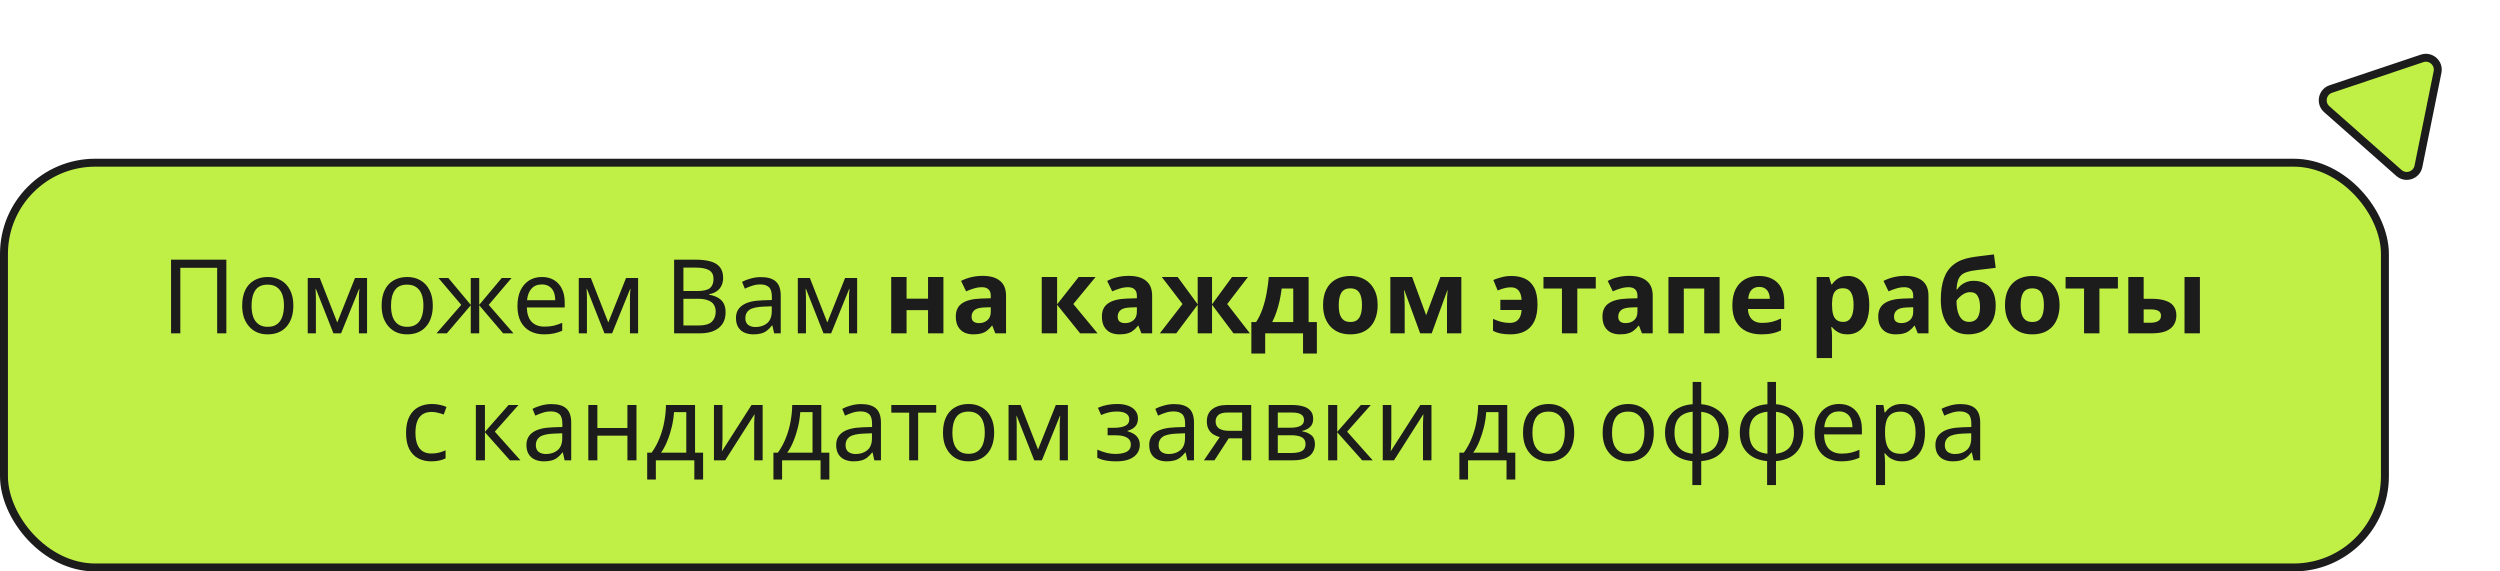
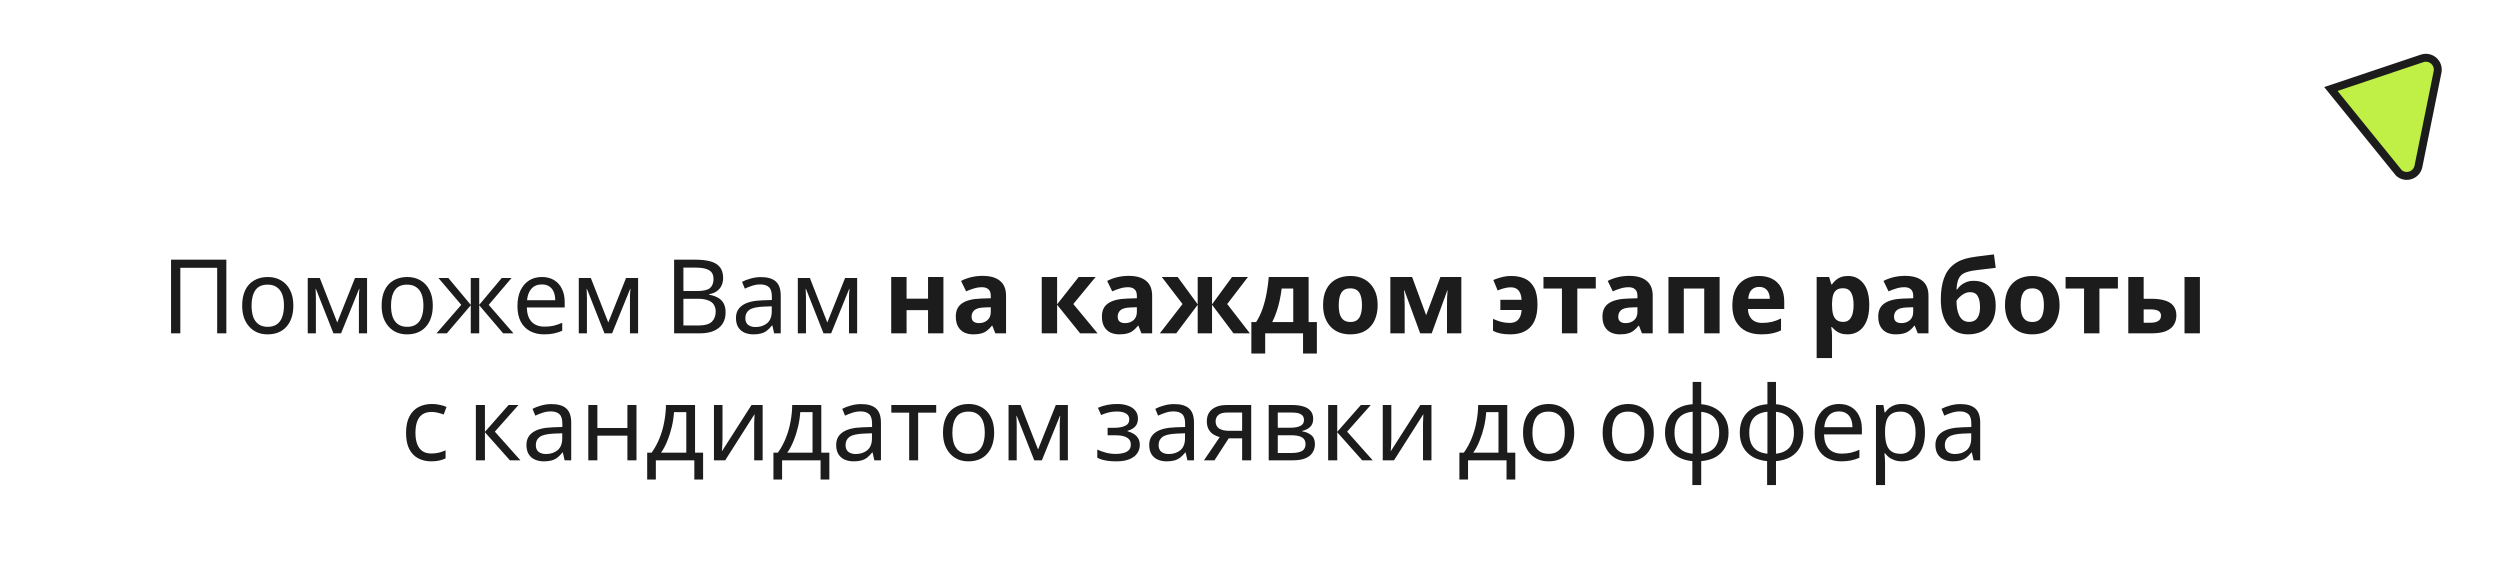
<svg xmlns="http://www.w3.org/2000/svg" width="315" height="72" viewBox="0 0 315 72" fill="none">
-   <rect x="0.5" y="20.5" width="300" height="51" rx="11.5" fill="#C0F046" />
-   <rect x="0.5" y="20.5" width="300" height="51" rx="11.5" stroke="#1C1C1C" />
  <path d="M21.552 42V32.718H28.52V42H27.363V33.745H22.721V42H21.552ZM36.962 38.503C36.962 39.084 36.884 39.599 36.728 40.05C36.581 40.492 36.364 40.869 36.078 41.181C35.801 41.493 35.459 41.731 35.051 41.896C34.653 42.052 34.206 42.13 33.712 42.13C33.253 42.13 32.828 42.052 32.438 41.896C32.048 41.731 31.71 41.493 31.424 41.181C31.138 40.869 30.913 40.492 30.748 40.05C30.592 39.599 30.514 39.084 30.514 38.503C30.514 37.732 30.644 37.082 30.904 36.553C31.164 36.016 31.537 35.608 32.022 35.331C32.508 35.045 33.084 34.902 33.751 34.902C34.384 34.902 34.939 35.045 35.415 35.331C35.901 35.608 36.278 36.016 36.546 36.553C36.824 37.082 36.962 37.732 36.962 38.503ZM31.697 38.503C31.697 39.049 31.767 39.526 31.905 39.933C32.053 40.332 32.278 40.639 32.581 40.856C32.885 41.073 33.27 41.181 33.738 41.181C34.206 41.181 34.592 41.073 34.895 40.856C35.199 40.639 35.42 40.332 35.558 39.933C35.706 39.526 35.779 39.049 35.779 38.503C35.779 37.948 35.706 37.476 35.558 37.086C35.411 36.696 35.186 36.397 34.882 36.189C34.588 35.972 34.202 35.864 33.725 35.864C33.015 35.864 32.499 36.098 32.178 36.566C31.858 37.034 31.697 37.68 31.697 38.503ZM46.25 35.032V42H45.223V37.554C45.223 37.372 45.228 37.181 45.236 36.982C45.254 36.783 45.271 36.588 45.288 36.397H45.249L42.974 42H42.012L39.802 36.397H39.763C39.781 36.588 39.789 36.783 39.789 36.982C39.798 37.181 39.802 37.385 39.802 37.593V42H38.775V35.032H40.296L42.493 40.635L44.729 35.032H46.25ZM54.533 38.503C54.533 39.084 54.455 39.599 54.299 40.05C54.151 40.492 53.935 40.869 53.649 41.181C53.371 41.493 53.029 41.731 52.622 41.896C52.223 42.052 51.777 42.13 51.283 42.13C50.823 42.13 50.399 42.052 50.009 41.896C49.619 41.731 49.281 41.493 48.995 41.181C48.709 40.869 48.483 40.492 48.319 40.05C48.163 39.599 48.085 39.084 48.085 38.503C48.085 37.732 48.215 37.082 48.475 36.553C48.735 36.016 49.107 35.608 49.593 35.331C50.078 35.045 50.654 34.902 51.322 34.902C51.954 34.902 52.509 35.045 52.986 35.331C53.471 35.608 53.848 36.016 54.117 36.553C54.394 37.082 54.533 37.732 54.533 38.503ZM49.268 38.503C49.268 39.049 49.337 39.526 49.476 39.933C49.623 40.332 49.848 40.639 50.152 40.856C50.455 41.073 50.841 41.181 51.309 41.181C51.777 41.181 52.162 41.073 52.466 40.856C52.769 40.639 52.99 40.332 53.129 39.933C53.276 39.526 53.35 39.049 53.35 38.503C53.35 37.948 53.276 37.476 53.129 37.086C52.981 36.696 52.756 36.397 52.453 36.189C52.158 35.972 51.772 35.864 51.296 35.864C50.585 35.864 50.069 36.098 49.749 36.566C49.428 37.034 49.268 37.68 49.268 38.503ZM64.451 35.032L61.578 38.412L64.698 42H63.398L60.382 38.464V42H59.316V38.464L56.3 42H55L58.12 38.412L55.247 35.032H56.495L59.316 38.412V35.032H60.382V38.412L63.216 35.032H64.451ZM68.279 34.902C68.877 34.902 69.388 35.032 69.813 35.292C70.246 35.552 70.576 35.92 70.801 36.397C71.035 36.865 71.152 37.415 71.152 38.048V38.737H66.381C66.398 39.526 66.598 40.128 66.979 40.544C67.369 40.951 67.911 41.155 68.604 41.155C69.046 41.155 69.436 41.116 69.774 41.038C70.121 40.951 70.476 40.83 70.84 40.674V41.675C70.485 41.831 70.134 41.944 69.787 42.013C69.44 42.091 69.029 42.13 68.552 42.13C67.893 42.13 67.308 41.996 66.797 41.727C66.294 41.458 65.9 41.06 65.614 40.531C65.337 39.994 65.198 39.339 65.198 38.568C65.198 37.805 65.324 37.151 65.575 36.605C65.835 36.059 66.195 35.639 66.654 35.344C67.122 35.049 67.664 34.902 68.279 34.902ZM68.266 35.838C67.72 35.838 67.287 36.016 66.966 36.371C66.654 36.718 66.468 37.203 66.407 37.827H69.956C69.956 37.428 69.895 37.082 69.774 36.787C69.653 36.492 69.466 36.263 69.215 36.098C68.972 35.925 68.656 35.838 68.266 35.838ZM80.401 35.032V42H79.374V37.554C79.374 37.372 79.378 37.181 79.387 36.982C79.404 36.783 79.421 36.588 79.439 36.397H79.4L77.125 42H76.163L73.953 36.397H73.914C73.931 36.588 73.94 36.783 73.94 36.982C73.948 37.181 73.953 37.385 73.953 37.593V42H72.926V35.032H74.447L76.644 40.635L78.88 35.032H80.401ZM87.591 32.718C88.363 32.718 89.008 32.792 89.528 32.939C90.057 33.086 90.451 33.329 90.711 33.667C90.98 34.005 91.114 34.456 91.114 35.019C91.114 35.383 91.045 35.708 90.906 35.994C90.776 36.271 90.577 36.505 90.308 36.696C90.048 36.878 89.728 37.004 89.346 37.073V37.138C89.736 37.199 90.087 37.311 90.399 37.476C90.72 37.641 90.971 37.875 91.153 38.178C91.335 38.481 91.426 38.876 91.426 39.361C91.426 39.924 91.296 40.405 91.036 40.804C90.776 41.194 90.404 41.493 89.918 41.701C89.442 41.9 88.87 42 88.202 42H84.939V32.718H87.591ZM87.825 36.67C88.623 36.67 89.169 36.544 89.463 36.293C89.758 36.033 89.905 35.652 89.905 35.149C89.905 34.638 89.723 34.274 89.359 34.057C89.004 33.832 88.432 33.719 87.643 33.719H86.109V36.67H87.825ZM86.109 37.645V41.012H87.981C88.805 41.012 89.377 40.852 89.697 40.531C90.018 40.21 90.178 39.79 90.178 39.27C90.178 38.941 90.105 38.655 89.957 38.412C89.819 38.169 89.58 37.983 89.242 37.853C88.913 37.714 88.462 37.645 87.89 37.645H86.109ZM95.877 34.915C96.727 34.915 97.355 35.101 97.762 35.474C98.17 35.847 98.373 36.44 98.373 37.255V42H97.541L97.32 41.012H97.268C97.069 41.263 96.861 41.476 96.644 41.649C96.436 41.814 96.194 41.935 95.916 42.013C95.648 42.091 95.318 42.13 94.928 42.13C94.512 42.13 94.135 42.056 93.797 41.909C93.468 41.762 93.208 41.536 93.017 41.233C92.827 40.921 92.731 40.531 92.731 40.063C92.731 39.37 93.004 38.837 93.55 38.464C94.096 38.083 94.937 37.875 96.072 37.84L97.255 37.801V37.385C97.255 36.804 97.13 36.401 96.878 36.176C96.627 35.951 96.272 35.838 95.812 35.838C95.448 35.838 95.102 35.894 94.772 36.007C94.443 36.111 94.135 36.232 93.849 36.371L93.498 35.513C93.802 35.348 94.161 35.21 94.577 35.097C94.993 34.976 95.427 34.915 95.877 34.915ZM96.215 38.633C95.349 38.668 94.746 38.806 94.408 39.049C94.079 39.292 93.914 39.634 93.914 40.076C93.914 40.466 94.031 40.752 94.265 40.934C94.508 41.116 94.816 41.207 95.188 41.207C95.778 41.207 96.267 41.047 96.657 40.726C97.047 40.397 97.242 39.894 97.242 39.218V38.594L96.215 38.633ZM108 35.032V42H106.973V37.554C106.973 37.372 106.978 37.181 106.986 36.982C107.004 36.783 107.021 36.588 107.038 36.397H106.999L104.724 42H103.762L101.552 36.397H101.513C101.531 36.588 101.539 36.783 101.539 36.982C101.548 37.181 101.552 37.385 101.552 37.593V42H100.525V35.032H102.046L104.243 40.635L106.479 35.032H108ZM114.229 34.902V37.632H116.933V34.902H118.87V42H116.933V39.075H114.229V42H112.292V34.902H114.229ZM123.811 34.759C124.765 34.759 125.493 34.967 125.995 35.383C126.507 35.79 126.762 36.419 126.762 37.268V42H125.41L125.033 41.038H124.981C124.782 41.289 124.574 41.497 124.357 41.662C124.149 41.827 123.907 41.944 123.629 42.013C123.361 42.091 123.027 42.13 122.628 42.13C122.212 42.13 121.835 42.052 121.497 41.896C121.168 41.731 120.908 41.484 120.717 41.155C120.527 40.817 120.431 40.392 120.431 39.881C120.431 39.127 120.696 38.572 121.224 38.217C121.753 37.853 122.546 37.654 123.603 37.619L124.838 37.58V37.268C124.838 36.895 124.739 36.622 124.539 36.449C124.349 36.276 124.08 36.189 123.733 36.189C123.387 36.189 123.049 36.241 122.719 36.345C122.39 36.44 122.061 36.562 121.731 36.709L121.094 35.396C121.476 35.197 121.896 35.041 122.355 34.928C122.823 34.815 123.309 34.759 123.811 34.759ZM124.084 38.737C123.46 38.754 123.027 38.867 122.784 39.075C122.542 39.283 122.42 39.556 122.42 39.894C122.42 40.189 122.507 40.401 122.68 40.531C122.854 40.652 123.079 40.713 123.356 40.713C123.772 40.713 124.123 40.592 124.409 40.349C124.695 40.098 124.838 39.747 124.838 39.296V38.711L124.084 38.737ZM135.913 34.902H138.045L135.237 38.308L138.292 42H136.095L133.196 38.399V42H131.259V34.902H133.196V38.347L135.913 34.902ZM142.219 34.759C143.173 34.759 143.901 34.967 144.403 35.383C144.915 35.79 145.17 36.419 145.17 37.268V42H143.818L143.441 41.038H143.389C143.19 41.289 142.982 41.497 142.765 41.662C142.557 41.827 142.315 41.944 142.037 42.013C141.769 42.091 141.435 42.13 141.036 42.13C140.62 42.13 140.243 42.052 139.905 41.896C139.576 41.731 139.316 41.484 139.125 41.155C138.935 40.817 138.839 40.392 138.839 39.881C138.839 39.127 139.104 38.572 139.632 38.217C140.161 37.853 140.954 37.654 142.011 37.619L143.246 37.58V37.268C143.246 36.895 143.147 36.622 142.947 36.449C142.757 36.276 142.488 36.189 142.141 36.189C141.795 36.189 141.457 36.241 141.127 36.345C140.798 36.44 140.469 36.562 140.139 36.709L139.502 35.396C139.884 35.197 140.304 35.041 140.763 34.928C141.231 34.815 141.717 34.759 142.219 34.759ZM142.492 38.737C141.868 38.754 141.435 38.867 141.192 39.075C140.95 39.283 140.828 39.556 140.828 39.894C140.828 40.189 140.915 40.401 141.088 40.531C141.262 40.652 141.487 40.713 141.764 40.713C142.18 40.713 142.531 40.592 142.817 40.349C143.103 40.098 143.246 39.747 143.246 39.296V38.711L142.492 38.737ZM157.241 34.902L154.628 38.308L157.488 42H155.421L152.717 38.399V42H150.91V38.399L148.206 42H146.139L148.999 38.308L146.386 34.902H148.388L150.91 38.347V34.902H152.717V38.347L155.239 34.902H157.241ZM164.886 34.902V40.583H165.926V44.548H164.184V42H159.413V44.548H157.671V40.583H158.269C158.581 40.106 158.845 39.565 159.062 38.958C159.278 38.343 159.452 37.688 159.582 36.995C159.712 36.302 159.807 35.604 159.868 34.902H164.886ZM161.493 36.358C161.423 36.878 161.337 37.385 161.233 37.879C161.129 38.364 160.999 38.832 160.843 39.283C160.695 39.734 160.513 40.167 160.297 40.583H162.949V36.358H161.493ZM173.584 38.438C173.584 39.027 173.501 39.552 173.337 40.011C173.181 40.47 172.951 40.86 172.648 41.181C172.353 41.493 171.993 41.731 171.569 41.896C171.144 42.052 170.663 42.13 170.126 42.13C169.632 42.13 169.172 42.052 168.748 41.896C168.332 41.731 167.972 41.493 167.669 41.181C167.365 40.86 167.127 40.47 166.954 40.011C166.789 39.552 166.707 39.027 166.707 38.438C166.707 37.649 166.845 36.986 167.123 36.449C167.4 35.903 167.799 35.487 168.319 35.201C168.839 34.915 169.454 34.772 170.165 34.772C170.832 34.772 171.421 34.915 171.933 35.201C172.444 35.487 172.847 35.903 173.142 36.449C173.436 36.986 173.584 37.649 173.584 38.438ZM168.683 38.438C168.683 38.906 168.73 39.3 168.826 39.621C168.93 39.933 169.09 40.171 169.307 40.336C169.523 40.492 169.805 40.57 170.152 40.57C170.498 40.57 170.776 40.492 170.984 40.336C171.2 40.171 171.356 39.933 171.452 39.621C171.556 39.3 171.608 38.906 171.608 38.438C171.608 37.97 171.556 37.58 171.452 37.268C171.356 36.956 171.2 36.722 170.984 36.566C170.767 36.41 170.485 36.332 170.139 36.332C169.627 36.332 169.255 36.51 169.021 36.865C168.795 37.212 168.683 37.736 168.683 38.438ZM184.128 34.902V42H182.321V38.516C182.321 38.169 182.326 37.831 182.334 37.502C182.352 37.173 182.373 36.869 182.399 36.592H182.36L180.397 42H178.941L176.952 36.579H176.9C176.935 36.865 176.957 37.173 176.965 37.502C176.983 37.823 176.991 38.178 176.991 38.568V42H175.184V34.902H177.927L179.695 39.712L181.489 34.902H184.128ZM190.305 42.13C189.854 42.13 189.451 42.095 189.096 42.026C188.749 41.957 188.424 41.844 188.121 41.688V40.18C188.433 40.319 188.762 40.44 189.109 40.544C189.464 40.639 189.828 40.687 190.201 40.687C190.495 40.687 190.751 40.635 190.968 40.531C191.184 40.418 191.358 40.241 191.488 39.998C191.618 39.755 191.696 39.443 191.722 39.062H189.044V37.775H191.722C191.687 37.246 191.557 36.852 191.332 36.592C191.115 36.332 190.79 36.202 190.357 36.202C190.053 36.202 189.759 36.245 189.473 36.332C189.195 36.41 188.94 36.501 188.706 36.605L188.16 35.279C188.437 35.158 188.771 35.045 189.161 34.941C189.559 34.828 189.984 34.772 190.435 34.772C191.059 34.772 191.618 34.88 192.112 35.097C192.606 35.314 192.996 35.682 193.282 36.202C193.576 36.722 193.724 37.446 193.724 38.373C193.724 39.222 193.589 39.929 193.321 40.492C193.052 41.047 192.662 41.458 192.151 41.727C191.648 41.996 191.033 42.13 190.305 42.13ZM201.068 36.358H198.741V42H196.804V36.358H194.477V34.902H201.068V36.358ZM205.29 34.759C206.243 34.759 206.971 34.967 207.474 35.383C207.985 35.79 208.241 36.419 208.241 37.268V42H206.889L206.512 41.038H206.46C206.26 41.289 206.052 41.497 205.836 41.662C205.628 41.827 205.385 41.944 205.108 42.013C204.839 42.091 204.505 42.13 204.107 42.13C203.691 42.13 203.314 42.052 202.976 41.896C202.646 41.731 202.386 41.484 202.196 41.155C202.005 40.817 201.91 40.392 201.91 39.881C201.91 39.127 202.174 38.572 202.703 38.217C203.231 37.853 204.024 37.654 205.082 37.619L206.317 37.58V37.268C206.317 36.895 206.217 36.622 206.018 36.449C205.827 36.276 205.558 36.189 205.212 36.189C204.865 36.189 204.527 36.241 204.198 36.345C203.868 36.44 203.539 36.562 203.21 36.709L202.573 35.396C202.954 35.197 203.374 35.041 203.834 34.928C204.302 34.815 204.787 34.759 205.29 34.759ZM205.563 38.737C204.939 38.754 204.505 38.867 204.263 39.075C204.02 39.283 203.899 39.556 203.899 39.894C203.899 40.189 203.985 40.401 204.159 40.531C204.332 40.652 204.557 40.713 204.835 40.713C205.251 40.713 205.602 40.592 205.888 40.349C206.174 40.098 206.317 39.747 206.317 39.296V38.711L205.563 38.737ZM216.671 34.902V42H214.734V36.358H212.16V42H210.223V34.902H216.671ZM221.629 34.772C222.288 34.772 222.851 34.898 223.319 35.149C223.796 35.4 224.164 35.764 224.424 36.241C224.684 36.718 224.814 37.303 224.814 37.996V38.932H220.238C220.255 39.478 220.416 39.907 220.719 40.219C221.031 40.531 221.46 40.687 222.006 40.687C222.465 40.687 222.881 40.644 223.254 40.557C223.627 40.462 224.012 40.319 224.411 40.128V41.623C224.064 41.796 223.696 41.922 223.306 42C222.925 42.087 222.461 42.13 221.915 42.13C221.204 42.13 220.576 42 220.03 41.74C219.484 41.471 219.055 41.068 218.743 40.531C218.431 39.994 218.275 39.318 218.275 38.503C218.275 37.671 218.414 36.982 218.691 36.436C218.977 35.881 219.371 35.465 219.874 35.188C220.377 34.911 220.962 34.772 221.629 34.772ZM221.642 36.15C221.269 36.15 220.957 36.271 220.706 36.514C220.463 36.757 220.32 37.134 220.277 37.645H222.994C222.994 37.359 222.942 37.103 222.838 36.878C222.743 36.653 222.595 36.475 222.396 36.345C222.197 36.215 221.945 36.15 221.642 36.15ZM232.85 34.772C233.648 34.772 234.293 35.084 234.787 35.708C235.281 36.323 235.528 37.233 235.528 38.438C235.528 39.244 235.411 39.924 235.177 40.479C234.943 41.025 234.623 41.437 234.215 41.714C233.808 41.991 233.336 42.13 232.798 42.13C232.46 42.13 232.166 42.087 231.914 42C231.672 41.913 231.464 41.801 231.29 41.662C231.117 41.523 230.965 41.376 230.835 41.22H230.731C230.766 41.385 230.792 41.558 230.809 41.74C230.827 41.913 230.835 42.087 230.835 42.26V45.12H228.898V34.902H230.471L230.744 35.825H230.835C230.965 35.634 231.121 35.461 231.303 35.305C231.485 35.14 231.702 35.01 231.953 34.915C232.213 34.82 232.512 34.772 232.85 34.772ZM232.226 36.319C231.888 36.319 231.62 36.388 231.42 36.527C231.221 36.666 231.074 36.878 230.978 37.164C230.892 37.441 230.844 37.792 230.835 38.217V38.425C230.835 38.884 230.879 39.274 230.965 39.595C231.052 39.907 231.199 40.145 231.407 40.31C231.615 40.475 231.897 40.557 232.252 40.557C232.547 40.557 232.79 40.475 232.98 40.31C233.171 40.145 233.314 39.903 233.409 39.582C233.505 39.261 233.552 38.871 233.552 38.412C233.552 37.719 233.444 37.199 233.227 36.852C233.019 36.497 232.686 36.319 232.226 36.319ZM240.037 34.759C240.99 34.759 241.718 34.967 242.221 35.383C242.732 35.79 242.988 36.419 242.988 37.268V42H241.636L241.259 41.038H241.207C241.008 41.289 240.8 41.497 240.583 41.662C240.375 41.827 240.132 41.944 239.855 42.013C239.586 42.091 239.253 42.13 238.854 42.13C238.438 42.13 238.061 42.052 237.723 41.896C237.394 41.731 237.134 41.484 236.943 41.155C236.752 40.817 236.657 40.392 236.657 39.881C236.657 39.127 236.921 38.572 237.45 38.217C237.979 37.853 238.772 37.654 239.829 37.619L241.064 37.58V37.268C241.064 36.895 240.964 36.622 240.765 36.449C240.574 36.276 240.306 36.189 239.959 36.189C239.612 36.189 239.274 36.241 238.945 36.345C238.616 36.44 238.286 36.562 237.957 36.709L237.32 35.396C237.701 35.197 238.122 35.041 238.581 34.928C239.049 34.815 239.534 34.759 240.037 34.759ZM240.31 38.737C239.686 38.754 239.253 38.867 239.01 39.075C238.767 39.283 238.646 39.556 238.646 39.894C238.646 40.189 238.733 40.401 238.906 40.531C239.079 40.652 239.305 40.713 239.582 40.713C239.998 40.713 240.349 40.592 240.635 40.349C240.921 40.098 241.064 39.747 241.064 39.296V38.711L240.31 38.737ZM244.542 37.749C244.542 36.7 244.672 35.812 244.932 35.084C245.192 34.347 245.603 33.762 246.167 33.329C246.73 32.887 247.467 32.588 248.377 32.432C248.836 32.354 249.3 32.289 249.768 32.237C250.244 32.176 250.734 32.116 251.237 32.055L251.458 33.745C251.241 33.771 251.003 33.801 250.743 33.836C250.483 33.862 250.218 33.892 249.95 33.927C249.69 33.953 249.438 33.983 249.196 34.018C248.953 34.053 248.732 34.083 248.533 34.109C248.212 34.161 247.93 34.235 247.688 34.33C247.445 34.417 247.241 34.542 247.077 34.707C246.912 34.872 246.782 35.097 246.687 35.383C246.6 35.66 246.544 36.02 246.518 36.462H246.609C246.713 36.297 246.856 36.133 247.038 35.968C247.228 35.803 247.462 35.665 247.74 35.552C248.017 35.439 248.333 35.383 248.689 35.383C249.252 35.383 249.742 35.5 250.158 35.734C250.574 35.968 250.894 36.315 251.12 36.774C251.345 37.233 251.458 37.805 251.458 38.49C251.458 39.296 251.31 39.968 251.016 40.505C250.721 41.042 250.314 41.45 249.794 41.727C249.274 41.996 248.671 42.13 247.987 42.13C247.467 42.13 246.994 42.035 246.57 41.844C246.145 41.653 245.781 41.372 245.478 40.999C245.174 40.626 244.94 40.167 244.776 39.621C244.62 39.075 244.542 38.451 244.542 37.749ZM248.104 40.557C248.381 40.557 248.619 40.496 248.819 40.375C249.027 40.254 249.187 40.054 249.3 39.777C249.421 39.5 249.482 39.127 249.482 38.659C249.482 38.096 249.386 37.649 249.196 37.32C249.014 36.982 248.693 36.813 248.234 36.813C247.956 36.813 247.696 36.882 247.454 37.021C247.22 37.151 247.02 37.303 246.856 37.476C246.691 37.641 246.578 37.784 246.518 37.905C246.518 38.243 246.544 38.572 246.596 38.893C246.648 39.205 246.734 39.487 246.856 39.738C246.977 39.989 247.137 40.189 247.337 40.336C247.545 40.483 247.8 40.557 248.104 40.557ZM259.505 38.438C259.505 39.027 259.423 39.552 259.258 40.011C259.102 40.47 258.873 40.86 258.569 41.181C258.275 41.493 257.915 41.731 257.49 41.896C257.066 42.052 256.585 42.13 256.047 42.13C255.553 42.13 255.094 42.052 254.669 41.896C254.253 41.731 253.894 41.493 253.59 41.181C253.287 40.86 253.049 40.47 252.875 40.011C252.711 39.552 252.628 39.027 252.628 38.438C252.628 37.649 252.767 36.986 253.044 36.449C253.322 35.903 253.72 35.487 254.24 35.201C254.76 34.915 255.376 34.772 256.086 34.772C256.754 34.772 257.343 34.915 257.854 35.201C258.366 35.487 258.769 35.903 259.063 36.449C259.358 36.986 259.505 37.649 259.505 38.438ZM254.604 38.438C254.604 38.906 254.652 39.3 254.747 39.621C254.851 39.933 255.012 40.171 255.228 40.336C255.445 40.492 255.727 40.57 256.073 40.57C256.42 40.57 256.697 40.492 256.905 40.336C257.122 40.171 257.278 39.933 257.373 39.621C257.477 39.3 257.529 38.906 257.529 38.438C257.529 37.97 257.477 37.58 257.373 37.268C257.278 36.956 257.122 36.722 256.905 36.566C256.689 36.41 256.407 36.332 256.06 36.332C255.549 36.332 255.176 36.51 254.942 36.865C254.717 37.212 254.604 37.736 254.604 38.438ZM266.855 36.358H264.528V42H262.591V36.358H260.264V34.902H266.855V36.358ZM268.165 42V34.902H270.102V37.645H271.038C271.766 37.645 272.364 37.723 272.832 37.879C273.3 38.026 273.647 38.256 273.872 38.568C274.106 38.88 274.223 39.27 274.223 39.738C274.223 40.197 274.115 40.596 273.898 40.934C273.69 41.272 273.356 41.536 272.897 41.727C272.446 41.909 271.848 42 271.103 42H268.165ZM270.999 40.661C271.38 40.661 271.688 40.592 271.922 40.453C272.165 40.314 272.286 40.085 272.286 39.764C272.286 39.487 272.173 39.287 271.948 39.166C271.731 39.045 271.406 38.984 270.973 38.984H270.102V40.661H270.999ZM275.25 42V34.902H277.187V42H275.25ZM54.348 58.13C53.733 58.13 53.183 58.004 52.697 57.753C52.221 57.502 51.844 57.112 51.566 56.583C51.298 56.054 51.163 55.378 51.163 54.555C51.163 53.697 51.306 52.999 51.592 52.462C51.878 51.925 52.264 51.53 52.749 51.279C53.243 51.028 53.802 50.902 54.426 50.902C54.782 50.902 55.124 50.941 55.453 51.019C55.783 51.088 56.051 51.175 56.259 51.279L55.908 52.228C55.7 52.15 55.458 52.076 55.18 52.007C54.903 51.938 54.643 51.903 54.4 51.903C53.932 51.903 53.547 52.003 53.243 52.202C52.94 52.401 52.715 52.696 52.567 53.086C52.42 53.476 52.346 53.961 52.346 54.542C52.346 55.097 52.42 55.569 52.567 55.959C52.715 56.349 52.936 56.644 53.23 56.843C53.525 57.042 53.893 57.142 54.335 57.142C54.717 57.142 55.05 57.103 55.336 57.025C55.631 56.947 55.9 56.852 56.142 56.739V57.753C55.908 57.874 55.648 57.965 55.362 58.026C55.085 58.095 54.747 58.13 54.348 58.13ZM64.079 51.032H65.326L62.349 54.386L65.573 58H64.248L61.102 54.464V58H59.958V51.032H61.102V54.412L64.079 51.032ZM69.477 50.915C70.327 50.915 70.955 51.101 71.362 51.474C71.77 51.847 71.973 52.44 71.973 53.255V58H71.141L70.92 57.012H70.868C70.669 57.263 70.461 57.476 70.244 57.649C70.036 57.814 69.794 57.935 69.516 58.013C69.248 58.091 68.918 58.13 68.528 58.13C68.112 58.13 67.735 58.056 67.397 57.909C67.068 57.762 66.808 57.536 66.617 57.233C66.427 56.921 66.331 56.531 66.331 56.063C66.331 55.37 66.604 54.837 67.15 54.464C67.696 54.083 68.537 53.875 69.672 53.84L70.855 53.801V53.385C70.855 52.804 70.73 52.401 70.478 52.176C70.227 51.951 69.872 51.838 69.412 51.838C69.048 51.838 68.702 51.894 68.372 52.007C68.043 52.111 67.735 52.232 67.449 52.371L67.098 51.513C67.402 51.348 67.761 51.21 68.177 51.097C68.593 50.976 69.027 50.915 69.477 50.915ZM69.815 54.633C68.949 54.668 68.346 54.806 68.008 55.049C67.679 55.292 67.514 55.634 67.514 56.076C67.514 56.466 67.631 56.752 67.865 56.934C68.108 57.116 68.416 57.207 68.788 57.207C69.378 57.207 69.867 57.047 70.257 56.726C70.647 56.397 70.842 55.894 70.842 55.218V54.594L69.815 54.633ZM75.269 51.032V53.931H79.052V51.032H80.197V58H79.052V54.893H75.269V58H74.126V51.032H75.269ZM87.577 51.032V57.038H88.591V60.418H87.486V58H82.637V60.418H81.545V57.038H82.104C82.502 56.483 82.832 55.881 83.092 55.231C83.361 54.572 83.56 53.888 83.69 53.177C83.829 52.458 83.902 51.743 83.911 51.032H87.577ZM84.925 51.929C84.89 52.518 84.799 53.129 84.652 53.762C84.504 54.386 84.314 54.984 84.08 55.556C83.855 56.128 83.59 56.622 83.287 57.038H86.472V51.929H84.925ZM91.036 55.283C91.036 55.361 91.031 55.474 91.023 55.621C91.023 55.76 91.018 55.911 91.01 56.076C91.001 56.232 90.992 56.384 90.984 56.531C90.975 56.67 90.966 56.782 90.958 56.869L94.689 51.032H96.093V58H95.027V53.892C95.027 53.753 95.027 53.571 95.027 53.346C95.035 53.121 95.044 52.9 95.053 52.683C95.061 52.458 95.07 52.289 95.079 52.176L91.374 58H89.957V51.032H91.036V55.283ZM103.484 51.032V57.038H104.498V60.418H103.393V58H98.544V60.418H97.452V57.038H98.011C98.41 56.483 98.739 55.881 98.999 55.231C99.268 54.572 99.467 53.888 99.597 53.177C99.736 52.458 99.809 51.743 99.818 51.032H103.484ZM100.832 51.929C100.797 52.518 100.706 53.129 100.559 53.762C100.412 54.386 100.221 54.984 99.987 55.556C99.762 56.128 99.497 56.622 99.194 57.038H102.379V51.929H100.832ZM108.503 50.915C109.352 50.915 109.98 51.101 110.388 51.474C110.795 51.847 110.999 52.44 110.999 53.255V58H110.167L109.946 57.012H109.894C109.694 57.263 109.486 57.476 109.27 57.649C109.062 57.814 108.819 57.935 108.542 58.013C108.273 58.091 107.944 58.13 107.554 58.13C107.138 58.13 106.761 58.056 106.423 57.909C106.093 57.762 105.833 57.536 105.643 57.233C105.452 56.921 105.357 56.531 105.357 56.063C105.357 55.37 105.63 54.837 106.176 54.464C106.722 54.083 107.562 53.875 108.698 53.84L109.881 53.801V53.385C109.881 52.804 109.755 52.401 109.504 52.176C109.252 51.951 108.897 51.838 108.438 51.838C108.074 51.838 107.727 51.894 107.398 52.007C107.068 52.111 106.761 52.232 106.475 52.371L106.124 51.513C106.427 51.348 106.787 51.21 107.203 51.097C107.619 50.976 108.052 50.915 108.503 50.915ZM108.841 54.633C107.974 54.668 107.372 54.806 107.034 55.049C106.704 55.292 106.54 55.634 106.54 56.076C106.54 56.466 106.657 56.752 106.891 56.934C107.133 57.116 107.441 57.207 107.814 57.207C108.403 57.207 108.893 57.047 109.283 56.726C109.673 56.397 109.868 55.894 109.868 55.218V54.594L108.841 54.633ZM117.961 51.994H115.686V58H114.555V51.994H112.306V51.032H117.961V51.994ZM125.265 54.503C125.265 55.084 125.187 55.599 125.031 56.05C124.883 56.492 124.667 56.869 124.381 57.181C124.103 57.493 123.761 57.731 123.354 57.896C122.955 58.052 122.509 58.13 122.015 58.13C121.555 58.13 121.131 58.052 120.741 57.896C120.351 57.731 120.013 57.493 119.727 57.181C119.441 56.869 119.215 56.492 119.051 56.05C118.895 55.599 118.817 55.084 118.817 54.503C118.817 53.732 118.947 53.082 119.207 52.553C119.467 52.016 119.839 51.608 120.325 51.331C120.81 51.045 121.386 50.902 122.054 50.902C122.686 50.902 123.241 51.045 123.718 51.331C124.203 51.608 124.58 52.016 124.849 52.553C125.126 53.082 125.265 53.732 125.265 54.503ZM120 54.503C120 55.049 120.069 55.526 120.208 55.933C120.355 56.332 120.58 56.639 120.884 56.856C121.187 57.073 121.573 57.181 122.041 57.181C122.509 57.181 122.894 57.073 123.198 56.856C123.501 56.639 123.722 56.332 123.861 55.933C124.008 55.526 124.082 55.049 124.082 54.503C124.082 53.948 124.008 53.476 123.861 53.086C123.713 52.696 123.488 52.397 123.185 52.189C122.89 51.972 122.504 51.864 122.028 51.864C121.317 51.864 120.801 52.098 120.481 52.566C120.16 53.034 120 53.68 120 54.503ZM134.553 51.032V58H133.526V53.554C133.526 53.372 133.53 53.181 133.539 52.982C133.556 52.783 133.573 52.588 133.591 52.397H133.552L131.277 58H130.315L128.105 52.397H128.066C128.083 52.588 128.092 52.783 128.092 52.982C128.1 53.181 128.105 53.385 128.105 53.593V58H127.078V51.032H128.599L130.796 56.635L133.032 51.032H134.553ZM140.768 50.902C141.297 50.902 141.756 50.976 142.146 51.123C142.536 51.262 142.839 51.47 143.056 51.747C143.273 52.016 143.381 52.345 143.381 52.735C143.381 53.16 143.264 53.498 143.03 53.749C142.796 53.992 142.475 54.169 142.068 54.282V54.334C142.345 54.412 142.601 54.52 142.835 54.659C143.069 54.798 143.255 54.98 143.394 55.205C143.541 55.43 143.615 55.721 143.615 56.076C143.615 56.457 143.507 56.804 143.29 57.116C143.082 57.428 142.757 57.675 142.315 57.857C141.882 58.039 141.323 58.13 140.638 58.13C140.309 58.13 139.992 58.113 139.689 58.078C139.394 58.043 139.126 57.991 138.883 57.922C138.649 57.853 138.441 57.77 138.259 57.675V56.648C138.554 56.787 138.9 56.912 139.299 57.025C139.706 57.138 140.148 57.194 140.625 57.194C140.972 57.194 141.284 57.155 141.561 57.077C141.847 56.999 142.072 56.878 142.237 56.713C142.402 56.54 142.484 56.306 142.484 56.011C142.484 55.742 142.41 55.526 142.263 55.361C142.116 55.188 141.895 55.058 141.6 54.971C141.314 54.884 140.946 54.841 140.495 54.841H139.559V53.905H140.313C140.911 53.905 141.388 53.827 141.743 53.671C142.107 53.506 142.289 53.229 142.289 52.839C142.289 52.51 142.15 52.263 141.873 52.098C141.604 51.933 141.214 51.851 140.703 51.851C140.322 51.851 139.984 51.89 139.689 51.968C139.403 52.037 139.087 52.146 138.74 52.293L138.337 51.383C138.71 51.218 139.1 51.097 139.507 51.019C139.914 50.941 140.335 50.902 140.768 50.902ZM147.947 50.915C148.796 50.915 149.425 51.101 149.832 51.474C150.239 51.847 150.443 52.44 150.443 53.255V58H149.611L149.39 57.012H149.338C149.139 57.263 148.931 57.476 148.714 57.649C148.506 57.814 148.263 57.935 147.986 58.013C147.717 58.091 147.388 58.13 146.998 58.13C146.582 58.13 146.205 58.056 145.867 57.909C145.538 57.762 145.278 57.536 145.087 57.233C144.896 56.921 144.801 56.531 144.801 56.063C144.801 55.37 145.074 54.837 145.62 54.464C146.166 54.083 147.007 53.875 148.142 53.84L149.325 53.801V53.385C149.325 52.804 149.199 52.401 148.948 52.176C148.697 51.951 148.341 51.838 147.882 51.838C147.518 51.838 147.171 51.894 146.842 52.007C146.513 52.111 146.205 52.232 145.919 52.371L145.568 51.513C145.871 51.348 146.231 51.21 146.647 51.097C147.063 50.976 147.496 50.915 147.947 50.915ZM148.285 54.633C147.418 54.668 146.816 54.806 146.478 55.049C146.149 55.292 145.984 55.634 145.984 56.076C145.984 56.466 146.101 56.752 146.335 56.934C146.578 57.116 146.885 57.207 147.258 57.207C147.847 57.207 148.337 57.047 148.727 56.726C149.117 56.397 149.312 55.894 149.312 55.218V54.594L148.285 54.633ZM153.024 58H151.698L153.687 55.075C153.419 55.006 153.159 54.897 152.907 54.75C152.656 54.594 152.452 54.382 152.296 54.113C152.14 53.836 152.062 53.493 152.062 53.086C152.062 52.419 152.288 51.912 152.738 51.565C153.189 51.21 153.787 51.032 154.532 51.032H157.652V58H156.508V55.231H154.818L153.024 58ZM153.167 53.099C153.167 53.498 153.315 53.797 153.609 53.996C153.913 54.187 154.333 54.282 154.87 54.282H156.508V51.981H154.649C154.121 51.981 153.739 52.085 153.505 52.293C153.28 52.501 153.167 52.77 153.167 53.099ZM165.46 52.787C165.46 53.22 165.33 53.558 165.07 53.801C164.81 54.044 164.476 54.208 164.069 54.295V54.347C164.502 54.408 164.879 54.564 165.2 54.815C165.521 55.058 165.681 55.439 165.681 55.959C165.681 56.254 165.625 56.527 165.512 56.778C165.408 57.029 165.243 57.246 165.018 57.428C164.793 57.61 164.502 57.753 164.147 57.857C163.792 57.952 163.363 58 162.86 58H159.857V51.032H162.847C163.341 51.032 163.783 51.088 164.173 51.201C164.572 51.305 164.884 51.487 165.109 51.747C165.343 51.998 165.46 52.345 165.46 52.787ZM164.498 55.959C164.498 55.56 164.346 55.274 164.043 55.101C163.74 54.928 163.293 54.841 162.704 54.841H161.001V57.077H162.73C163.302 57.077 163.74 56.995 164.043 56.83C164.346 56.657 164.498 56.366 164.498 55.959ZM164.303 52.93C164.303 52.601 164.182 52.362 163.939 52.215C163.705 52.059 163.319 51.981 162.782 51.981H161.001V53.892H162.574C163.137 53.892 163.566 53.814 163.861 53.658C164.156 53.502 164.303 53.259 164.303 52.93ZM171.468 51.032H172.716L169.739 54.386L172.963 58H171.637L168.491 54.464V58H167.347V51.032H168.491V54.412L171.468 51.032ZM175.307 55.283C175.307 55.361 175.303 55.474 175.294 55.621C175.294 55.76 175.29 55.911 175.281 56.076C175.272 56.232 175.264 56.384 175.255 56.531C175.246 56.67 175.238 56.782 175.229 56.869L178.96 51.032H180.364V58H179.298V53.892C179.298 53.753 179.298 53.571 179.298 53.346C179.307 53.121 179.315 52.9 179.324 52.683C179.333 52.458 179.341 52.289 179.35 52.176L175.645 58H174.228V51.032H175.307V55.283ZM189.914 51.032V57.038H190.928V60.418H189.823V58H184.974V60.418H183.882V57.038H184.441C184.839 56.483 185.169 55.881 185.429 55.231C185.697 54.572 185.897 53.888 186.027 53.177C186.165 52.458 186.239 51.743 186.248 51.032H189.914ZM187.262 51.929C187.227 52.518 187.136 53.129 186.989 53.762C186.841 54.386 186.651 54.984 186.417 55.556C186.191 56.128 185.927 56.622 185.624 57.038H188.809V51.929H187.262ZM198.351 54.503C198.351 55.084 198.273 55.599 198.117 56.05C197.97 56.492 197.753 56.869 197.467 57.181C197.19 57.493 196.848 57.731 196.44 57.896C196.042 58.052 195.595 58.13 195.101 58.13C194.642 58.13 194.217 58.052 193.827 57.896C193.437 57.731 193.099 57.493 192.813 57.181C192.527 56.869 192.302 56.492 192.137 56.05C191.981 55.599 191.903 55.084 191.903 54.503C191.903 53.732 192.033 53.082 192.293 52.553C192.553 52.016 192.926 51.608 193.411 51.331C193.897 51.045 194.473 50.902 195.14 50.902C195.773 50.902 196.328 51.045 196.804 51.331C197.29 51.608 197.667 52.016 197.935 52.553C198.213 53.082 198.351 53.732 198.351 54.503ZM193.086 54.503C193.086 55.049 193.156 55.526 193.294 55.933C193.442 56.332 193.667 56.639 193.97 56.856C194.274 57.073 194.659 57.181 195.127 57.181C195.595 57.181 195.981 57.073 196.284 56.856C196.588 56.639 196.809 56.332 196.947 55.933C197.095 55.526 197.168 55.049 197.168 54.503C197.168 53.948 197.095 53.476 196.947 53.086C196.8 52.696 196.575 52.397 196.271 52.189C195.977 51.972 195.591 51.864 195.114 51.864C194.404 51.864 193.888 52.098 193.567 52.566C193.247 53.034 193.086 53.68 193.086 54.503ZM208.381 54.503C208.381 55.084 208.303 55.599 208.147 56.05C207.999 56.492 207.783 56.869 207.497 57.181C207.219 57.493 206.877 57.731 206.47 57.896C206.071 58.052 205.625 58.13 205.131 58.13C204.671 58.13 204.247 58.052 203.857 57.896C203.467 57.731 203.129 57.493 202.843 57.181C202.557 56.869 202.331 56.492 202.167 56.05C202.011 55.599 201.933 55.084 201.933 54.503C201.933 53.732 202.063 53.082 202.323 52.553C202.583 52.016 202.955 51.608 203.441 51.331C203.926 51.045 204.502 50.902 205.17 50.902C205.802 50.902 206.357 51.045 206.834 51.331C207.319 51.608 207.696 52.016 207.965 52.553C208.242 53.082 208.381 53.732 208.381 54.503ZM203.116 54.503C203.116 55.049 203.185 55.526 203.324 55.933C203.471 56.332 203.696 56.639 204 56.856C204.303 57.073 204.689 57.181 205.157 57.181C205.625 57.181 206.01 57.073 206.314 56.856C206.617 56.639 206.838 56.332 206.977 55.933C207.124 55.526 207.198 55.049 207.198 54.503C207.198 53.948 207.124 53.476 206.977 53.086C206.829 52.696 206.604 52.397 206.301 52.189C206.006 51.972 205.62 51.864 205.144 51.864C204.433 51.864 203.917 52.098 203.597 52.566C203.276 53.034 203.116 53.68 203.116 54.503ZM214.354 50.928C215.047 50.989 215.65 51.171 216.161 51.474C216.681 51.777 217.084 52.185 217.37 52.696C217.656 53.207 217.799 53.814 217.799 54.516C217.799 55.218 217.66 55.829 217.383 56.349C217.106 56.86 216.711 57.268 216.2 57.571C215.689 57.866 215.073 58.043 214.354 58.104V61.12H213.236V58.104C212.551 58.043 211.949 57.866 211.429 57.571C210.909 57.268 210.506 56.86 210.22 56.349C209.934 55.829 209.791 55.218 209.791 54.516C209.791 53.805 209.93 53.194 210.207 52.683C210.484 52.163 210.883 51.756 211.403 51.461C211.923 51.158 212.547 50.98 213.275 50.928V48.12H214.354V50.928ZM213.275 51.877C212.746 51.929 212.313 52.063 211.975 52.28C211.637 52.497 211.386 52.791 211.221 53.164C211.065 53.537 210.987 53.987 210.987 54.516C210.987 55.036 211.065 55.487 211.221 55.868C211.386 56.241 211.637 56.54 211.975 56.765C212.313 56.982 212.746 57.116 213.275 57.168V51.877ZM214.354 57.168C214.874 57.107 215.299 56.969 215.628 56.752C215.966 56.535 216.213 56.241 216.369 55.868C216.534 55.487 216.616 55.036 216.616 54.516C216.616 53.996 216.534 53.55 216.369 53.177C216.204 52.804 215.953 52.51 215.615 52.293C215.286 52.076 214.865 51.942 214.354 51.89V57.168ZM223.774 50.928C224.467 50.989 225.069 51.171 225.581 51.474C226.101 51.777 226.504 52.185 226.79 52.696C227.076 53.207 227.219 53.814 227.219 54.516C227.219 55.218 227.08 55.829 226.803 56.349C226.525 56.86 226.131 57.268 225.62 57.571C225.108 57.866 224.493 58.043 223.774 58.104V61.12H222.656V58.104C221.971 58.043 221.369 57.866 220.849 57.571C220.329 57.268 219.926 56.86 219.64 56.349C219.354 55.829 219.211 55.218 219.211 54.516C219.211 53.805 219.349 53.194 219.627 52.683C219.904 52.163 220.303 51.756 220.823 51.461C221.343 51.158 221.967 50.98 222.695 50.928V48.12H223.774V50.928ZM222.695 51.877C222.166 51.929 221.733 52.063 221.395 52.28C221.057 52.497 220.805 52.791 220.641 53.164C220.485 53.537 220.407 53.987 220.407 54.516C220.407 55.036 220.485 55.487 220.641 55.868C220.805 56.241 221.057 56.54 221.395 56.765C221.733 56.982 222.166 57.116 222.695 57.168V51.877ZM223.774 57.168C224.294 57.107 224.718 56.969 225.048 56.752C225.386 56.535 225.633 56.241 225.789 55.868C225.953 55.487 226.036 55.036 226.036 54.516C226.036 53.996 225.953 53.55 225.789 53.177C225.624 52.804 225.373 52.51 225.035 52.293C224.705 52.076 224.285 51.942 223.774 51.89V57.168ZM231.725 50.902C232.323 50.902 232.834 51.032 233.259 51.292C233.692 51.552 234.021 51.92 234.247 52.397C234.481 52.865 234.598 53.415 234.598 54.048V54.737H229.827C229.844 55.526 230.043 56.128 230.425 56.544C230.815 56.951 231.356 57.155 232.05 57.155C232.492 57.155 232.882 57.116 233.22 57.038C233.566 56.951 233.922 56.83 234.286 56.674V57.675C233.93 57.831 233.579 57.944 233.233 58.013C232.886 58.091 232.474 58.13 231.998 58.13C231.339 58.13 230.754 57.996 230.243 57.727C229.74 57.458 229.346 57.06 229.06 56.531C228.782 55.994 228.644 55.339 228.644 54.568C228.644 53.805 228.769 53.151 229.021 52.605C229.281 52.059 229.64 51.639 230.1 51.344C230.568 51.049 231.109 50.902 231.725 50.902ZM231.712 51.838C231.166 51.838 230.732 52.016 230.412 52.371C230.1 52.718 229.913 53.203 229.853 53.827H233.402C233.402 53.428 233.341 53.082 233.22 52.787C233.098 52.492 232.912 52.263 232.661 52.098C232.418 51.925 232.102 51.838 231.712 51.838ZM239.687 50.902C240.545 50.902 241.234 51.201 241.754 51.799C242.282 52.397 242.547 53.298 242.547 54.503C242.547 55.292 242.425 55.959 242.183 56.505C241.949 57.042 241.615 57.45 241.182 57.727C240.757 57.996 240.254 58.13 239.674 58.13C239.318 58.13 239.002 58.082 238.725 57.987C238.447 57.892 238.209 57.77 238.01 57.623C237.819 57.467 237.654 57.298 237.516 57.116H237.438C237.455 57.263 237.472 57.45 237.49 57.675C237.507 57.9 237.516 58.095 237.516 58.26V61.12H236.372V51.032H237.308L237.464 51.981H237.516C237.654 51.782 237.819 51.6 238.01 51.435C238.209 51.27 238.443 51.14 238.712 51.045C238.989 50.95 239.314 50.902 239.687 50.902ZM239.479 51.864C239.011 51.864 238.634 51.955 238.348 52.137C238.062 52.31 237.854 52.575 237.724 52.93C237.594 53.285 237.524 53.736 237.516 54.282V54.503C237.516 55.075 237.576 55.56 237.698 55.959C237.819 56.358 238.023 56.661 238.309 56.869C238.603 57.077 239.002 57.181 239.505 57.181C239.929 57.181 240.276 57.064 240.545 56.83C240.822 56.596 241.026 56.28 241.156 55.881C241.294 55.474 241.364 55.01 241.364 54.49C241.364 53.693 241.208 53.056 240.896 52.579C240.592 52.102 240.12 51.864 239.479 51.864ZM247.009 50.915C247.858 50.915 248.486 51.101 248.894 51.474C249.301 51.847 249.505 52.44 249.505 53.255V58H248.673L248.452 57.012H248.4C248.2 57.263 247.992 57.476 247.776 57.649C247.568 57.814 247.325 57.935 247.048 58.013C246.779 58.091 246.45 58.13 246.06 58.13C245.644 58.13 245.267 58.056 244.929 57.909C244.599 57.762 244.339 57.536 244.149 57.233C243.958 56.921 243.863 56.531 243.863 56.063C243.863 55.37 244.136 54.837 244.682 54.464C245.228 54.083 246.068 53.875 247.204 53.84L248.387 53.801V53.385C248.387 52.804 248.261 52.401 248.01 52.176C247.758 51.951 247.403 51.838 246.944 51.838C246.58 51.838 246.233 51.894 245.904 52.007C245.574 52.111 245.267 52.232 244.981 52.371L244.63 51.513C244.933 51.348 245.293 51.21 245.709 51.097C246.125 50.976 246.558 50.915 247.009 50.915ZM247.347 54.633C246.48 54.668 245.878 54.806 245.54 55.049C245.21 55.292 245.046 55.634 245.046 56.076C245.046 56.466 245.163 56.752 245.397 56.934C245.639 57.116 245.947 57.207 246.32 57.207C246.909 57.207 247.399 57.047 247.789 56.726C248.179 56.397 248.374 55.894 248.374 55.218V54.594L247.347 54.633Z" fill="#1C1C1C" />
-   <path d="M302.259 21.787C303.125 22.552 304.493 22.093 304.723 20.961L307.131 9.078C307.36 7.946 306.278 6.991 305.183 7.358L293.689 11.214C292.594 11.581 292.307 12.996 293.173 13.76L302.259 21.787Z" fill="#C0F046" stroke="#1C1C1C" />
+   <path d="M302.259 21.787C303.125 22.552 304.493 22.093 304.723 20.961L307.131 9.078C307.36 7.946 306.278 6.991 305.183 7.358L293.689 11.214L302.259 21.787Z" fill="#C0F046" stroke="#1C1C1C" />
</svg>